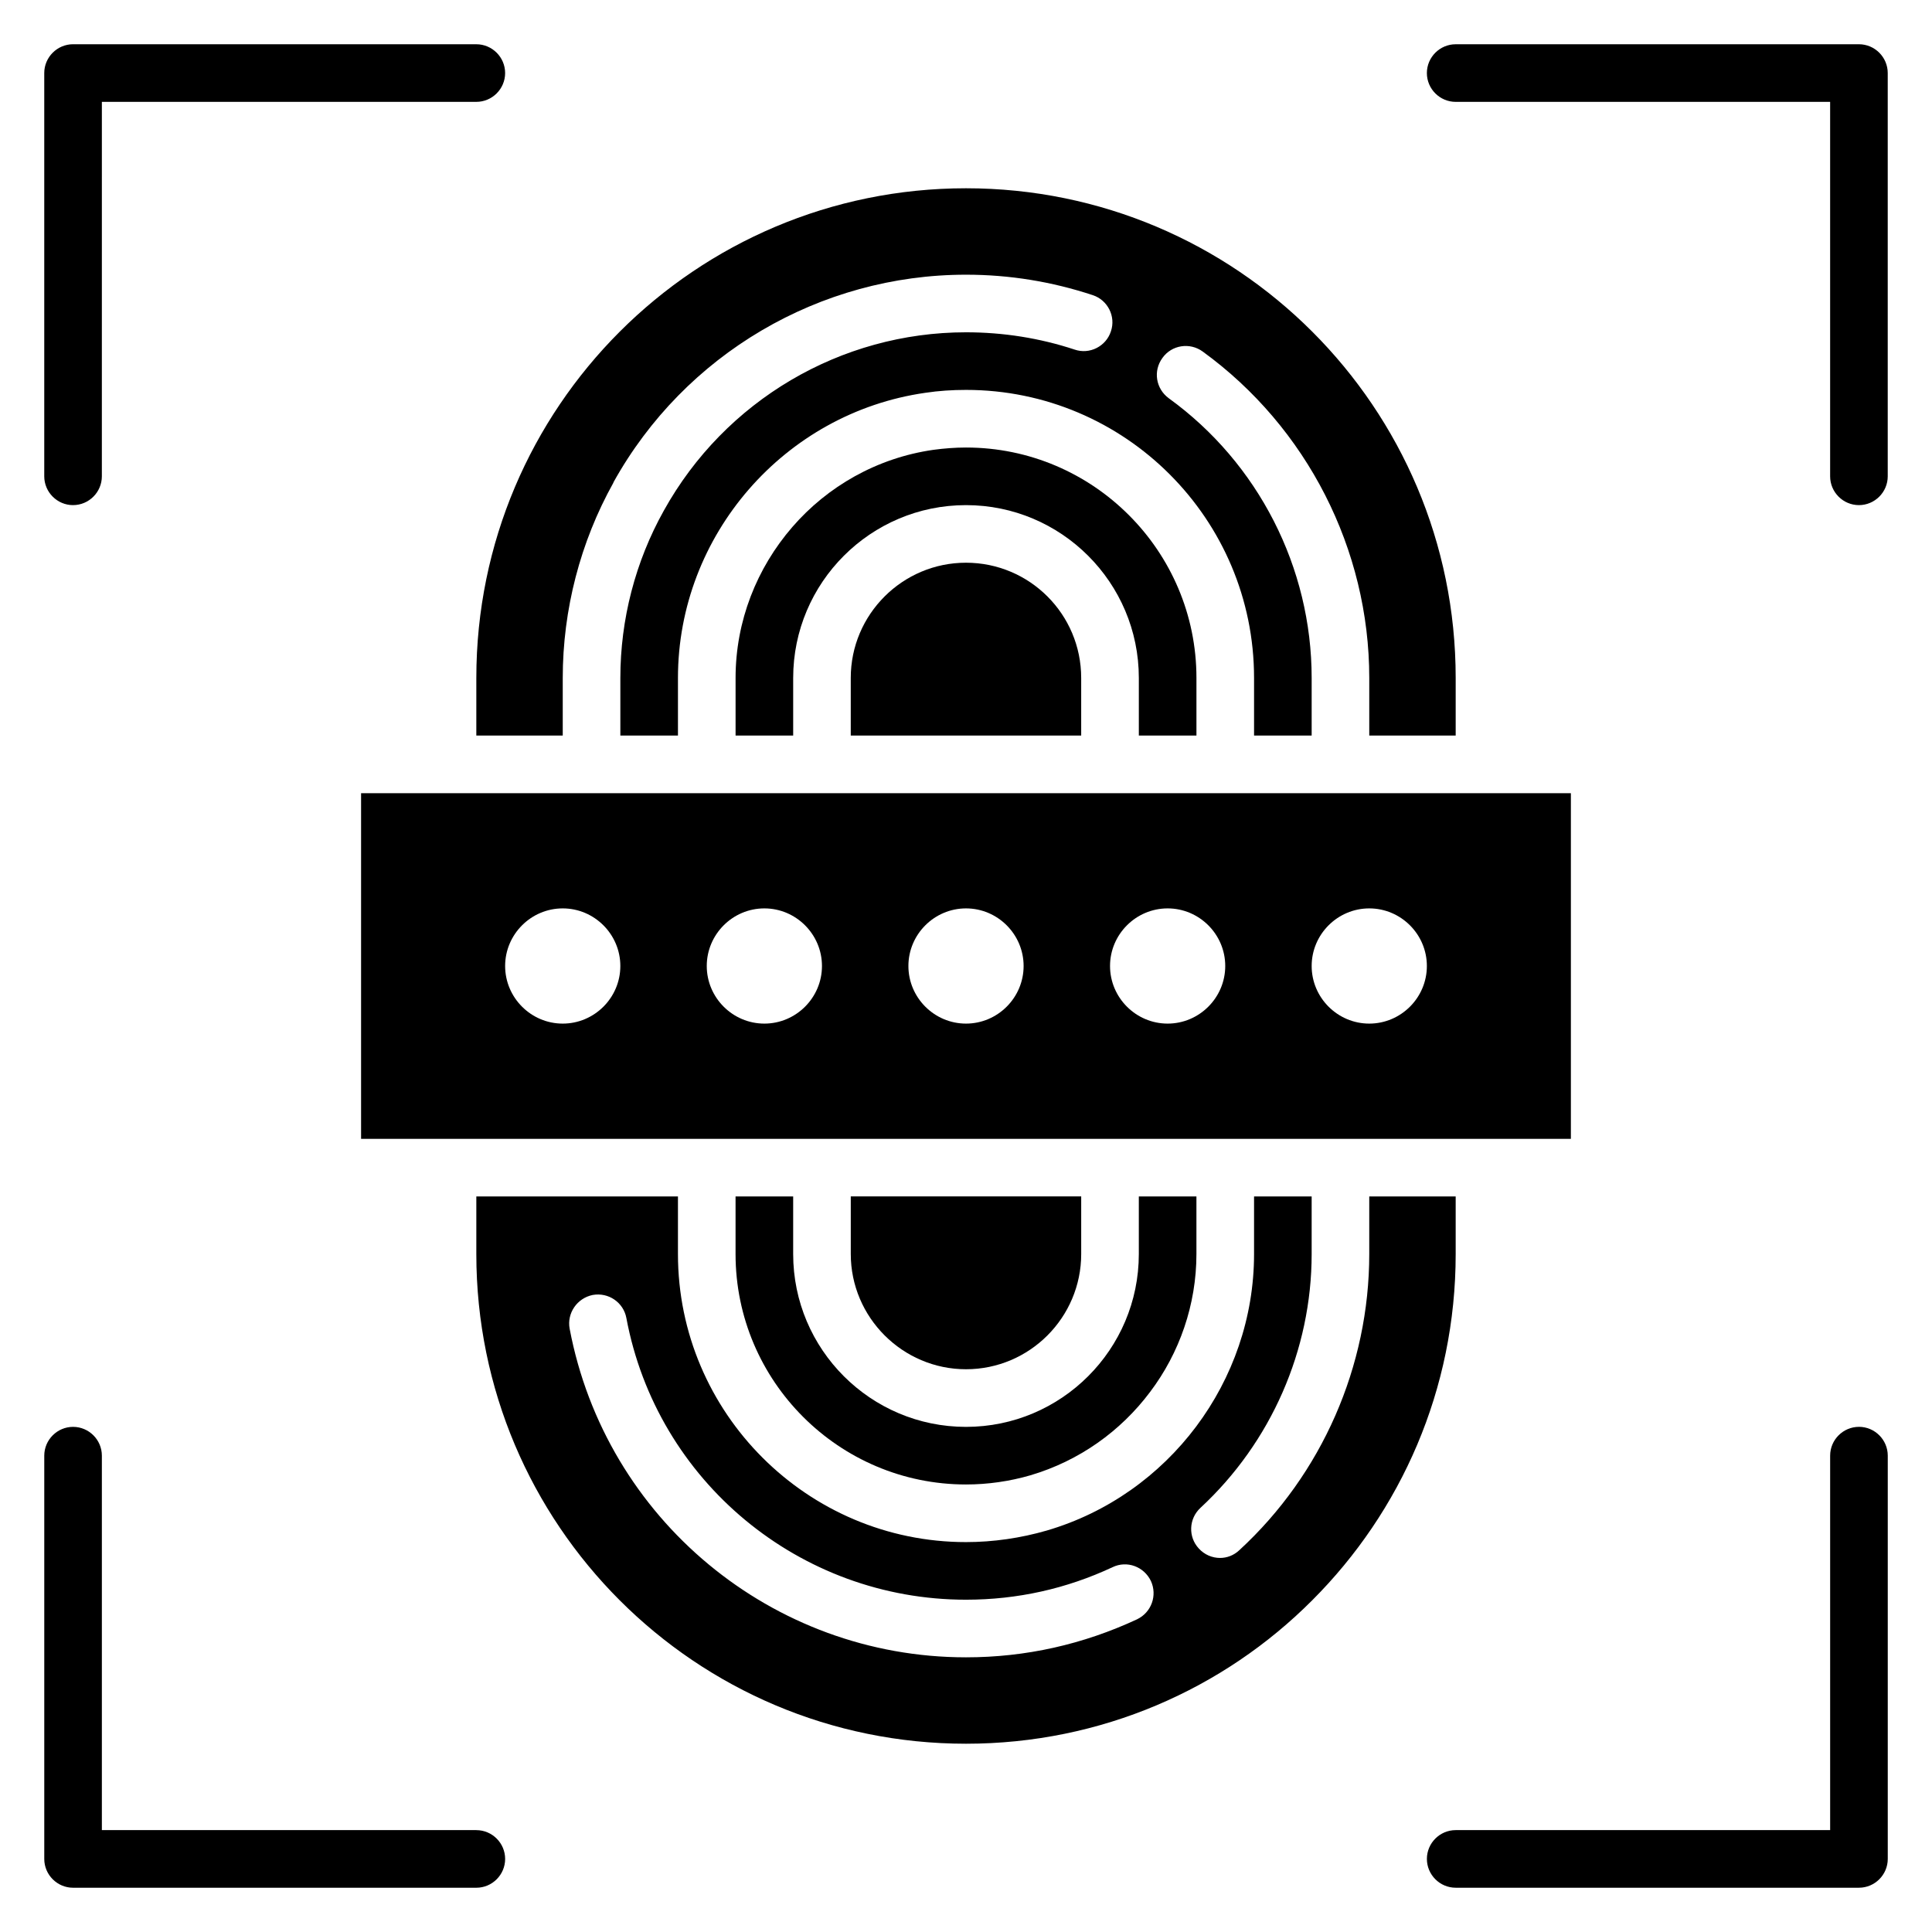
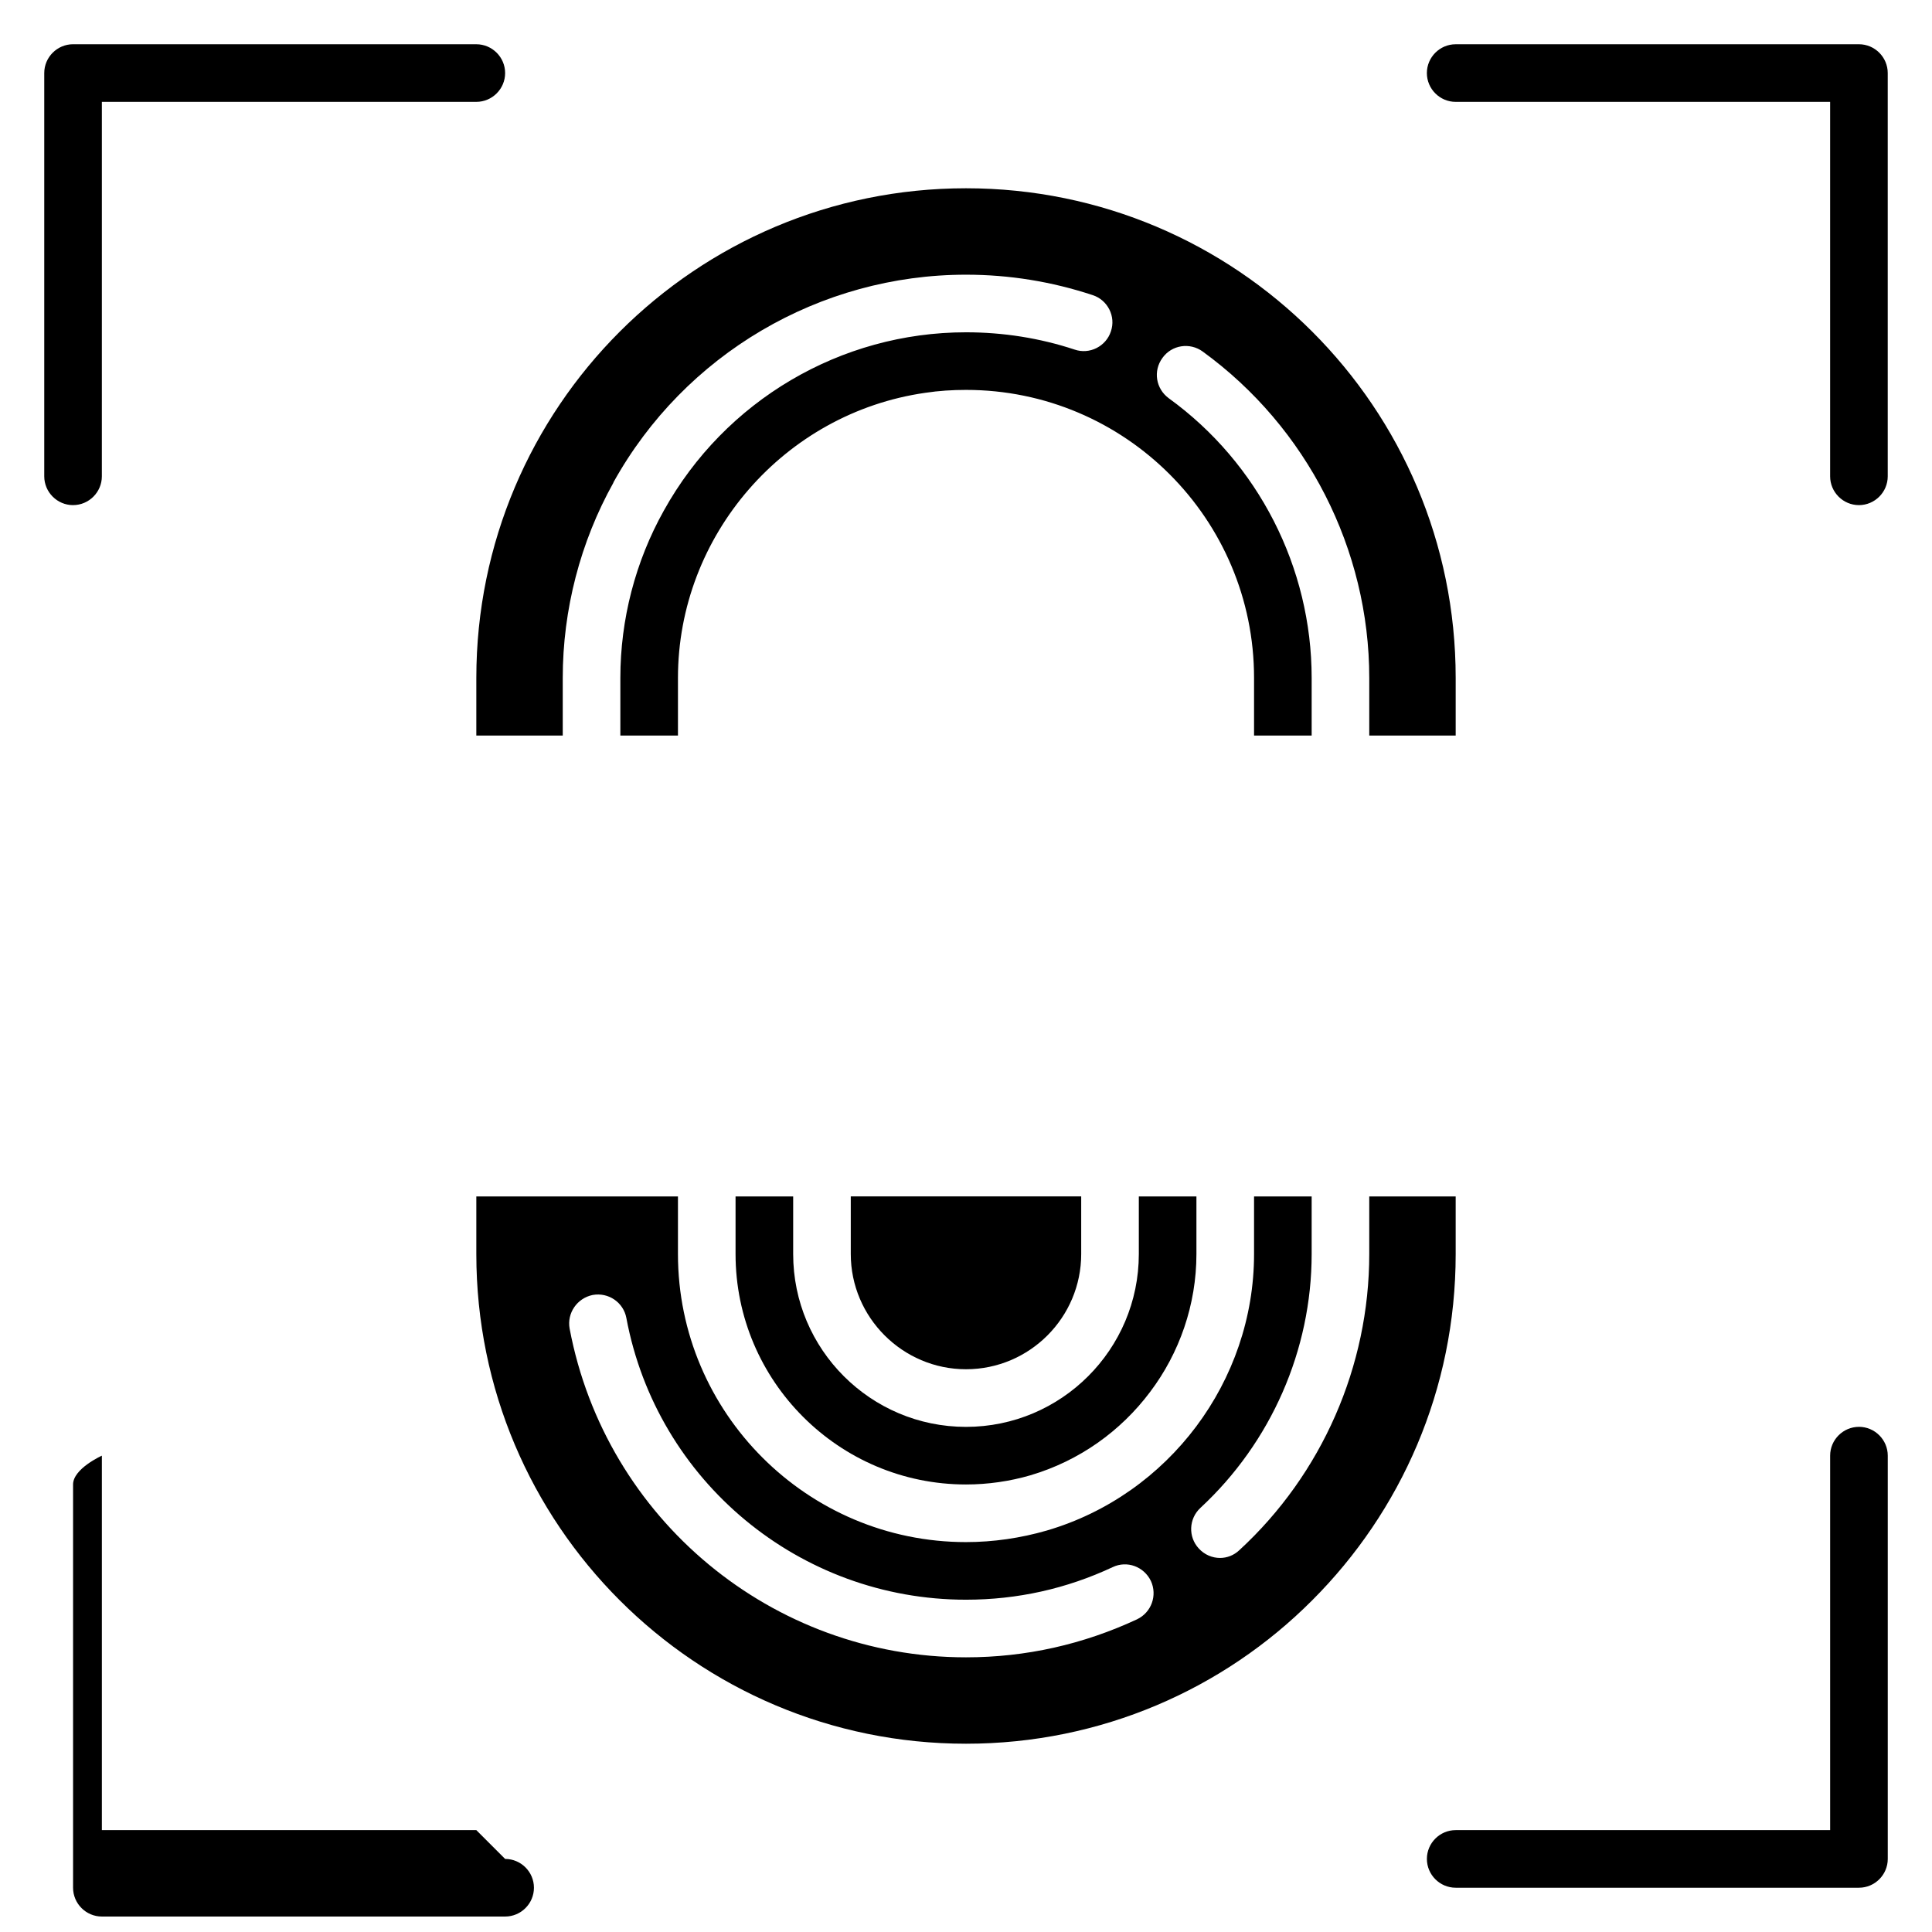
<svg xmlns="http://www.w3.org/2000/svg" fill="#000000" width="800px" height="800px" version="1.1" viewBox="144 144 512 512">
  <g>
    <path d="m163.36 277.86c4.199 0 7.633-3.434 7.633-7.633l0.004-99.234h99.234c4.199 0 7.633-3.434 7.633-7.633s-3.434-7.633-7.633-7.633l-106.87-0.004c-4.195 0-7.633 3.438-7.633 7.633v106.87c0 4.203 3.438 7.637 7.633 7.637z" />
    <path d="m636.64 155.73h-106.87c-4.199 0-7.633 3.434-7.633 7.633s3.434 7.633 7.633 7.633h99.234v99.234c0 4.199 3.434 7.633 7.633 7.633s7.633-3.434 7.633-7.633v-106.87c0-4.195-3.434-7.633-7.633-7.633z" />
    <path d="m636.64 522.13c-4.199 0-7.633 3.434-7.633 7.633v99.234l-99.234 0.004c-4.199 0-7.633 3.434-7.633 7.633s3.434 7.633 7.633 7.633h106.87c4.199 0 7.633-3.434 7.633-7.633v-106.87c0-4.199-3.434-7.637-7.633-7.637z" />
-     <path d="m270.23 629h-99.234v-99.234c0-4.199-3.434-7.633-7.633-7.633s-7.633 3.434-7.633 7.633v106.87c0 4.199 3.434 7.633 7.633 7.633h106.87c4.199 0 7.633-3.434 7.633-7.633s-3.434-7.633-7.633-7.633z" />
-     <path d="m369.46 323.66v15.266h61.066v-15.266c0-16.871-13.664-30.535-30.535-30.535-16.793 0-30.531 13.664-30.531 30.535z" />
-     <path d="m461.07 338.93v-15.266c0-33.664-27.402-61.066-61.066-61.066-2.902 0-5.801 0.23-8.625 0.609-14.961 2.137-28.09 9.695-37.402 20.457-9.395 10.84-15.043 24.887-15.043 40v15.266h15.266v-15.266c0-25.266 20.535-45.801 45.801-45.801s45.801 20.535 45.801 45.801v15.266z" />
+     <path d="m270.23 629h-99.234v-99.234s-7.633 3.434-7.633 7.633v106.87c0 4.199 3.434 7.633 7.633 7.633h106.87c4.199 0 7.633-3.434 7.633-7.633s-3.434-7.633-7.633-7.633z" />
    <path d="m270.23 338.93h22.902v-15.266c0-18.09 4.656-36.031 13.434-51.754v-0.078c18.852-33.969 54.73-55.035 93.434-55.035 11.527 0 22.746 1.832 33.586 5.418 3.969 1.297 6.184 5.648 4.809 9.617-1.297 3.969-5.648 6.184-9.617 4.809-9.238-3.051-18.934-4.578-28.777-4.578-33.207 0-63.891 18.09-80.074 47.25-7.559 13.512-11.527 28.855-11.527 44.352v15.266h15.266v-15.266c0-37.785 28.168-70.227 65.57-75.57 3.512-0.535 7.176-0.766 10.766-0.766 42.137 0 76.336 34.199 76.336 76.336v15.266h15.266v-15.266c0-29.234-14.121-56.945-37.863-74.121-3.434-2.519-4.199-7.25-1.68-10.688 2.441-3.434 7.25-4.199 10.688-1.68 27.633 20.078 44.121 52.441 44.121 86.488v15.266h22.902v-15.266c0-71.68-58.09-129.77-129.77-129.77s-129.77 58.09-129.77 129.77z" />
    <path d="m338.93 461.07v15.266c0 33.664 27.402 61.066 61.066 61.066 5.801 0 11.602-0.84 17.098-2.441 12.902-3.816 23.895-11.68 31.68-22.062 7.789-10.301 12.293-23.125 12.293-36.562v-15.266h-15.266v15.266c0 25.266-20.535 45.801-45.801 45.801s-45.801-20.535-45.801-45.801v-15.266z" />
    <path d="m430.53 476.33v-15.266h-61.066v15.266c0 16.793 13.742 30.535 30.535 30.535 16.867 0 30.531-13.742 30.531-30.535z" />
    <path d="m529.77 461.07h-22.902v15.266c0 29.695-12.52 58.32-34.426 78.473-1.449 1.375-3.281 2.062-5.113 2.062-2.062 0-4.121-0.84-5.648-2.519-2.824-3.055-2.672-7.863 0.457-10.762 18.699-17.328 29.465-41.832 29.465-67.254v-15.266h-15.266v15.266c0 33.664-22.594 63.816-54.961 73.281-6.871 1.984-14.125 3.055-21.375 3.055-42.059 0-76.336-34.273-76.336-76.336v-15.266h-53.434v15.266c0 71.68 58.09 129.77 129.77 129.77 35.801 0 68.32-14.504 91.754-38.016 23.512-23.508 38.016-55.875 38.016-91.754zm-84.43 112.06c-14.273 6.641-29.465 10.078-45.34 10.078-51.375 0-95.496-36.641-105.04-87.098-0.762-4.121 1.984-8.09 6.106-8.93 4.199-0.762 8.168 1.984 8.93 6.106 8.09 43.281 45.953 74.652 90 74.652 13.586 0 26.641-2.902 38.855-8.625 3.816-1.832 8.32-0.152 10.152 3.664 1.754 3.816 0.148 8.32-3.668 10.152z" />
-     <path d="m560.3 354.2h-320.61v91.602h320.61zm-267.17 61.066c-8.398 0-15.266-6.871-15.266-15.266 0-8.398 6.871-15.266 15.266-15.266 8.398 0 15.266 6.871 15.266 15.266 0.004 8.395-6.867 15.266-15.266 15.266zm53.434 0c-8.398 0-15.266-6.871-15.266-15.266 0-8.398 6.871-15.266 15.266-15.266 8.398 0 15.266 6.871 15.266 15.266 0.004 8.395-6.867 15.266-15.266 15.266zm53.438 0c-8.398 0-15.266-6.871-15.266-15.266 0-8.398 6.871-15.266 15.266-15.266 8.398 0 15.266 6.871 15.266 15.266s-6.871 15.266-15.266 15.266zm53.434 0c-8.398 0-15.266-6.871-15.266-15.266 0-8.398 6.871-15.266 15.266-15.266 8.398 0 15.266 6.871 15.266 15.266s-6.871 15.266-15.266 15.266zm53.434 0c-8.398 0-15.266-6.871-15.266-15.266 0-8.398 6.871-15.266 15.266-15.266 8.398 0 15.266 6.871 15.266 15.266s-6.867 15.266-15.266 15.266z" />
  </g>
</svg>